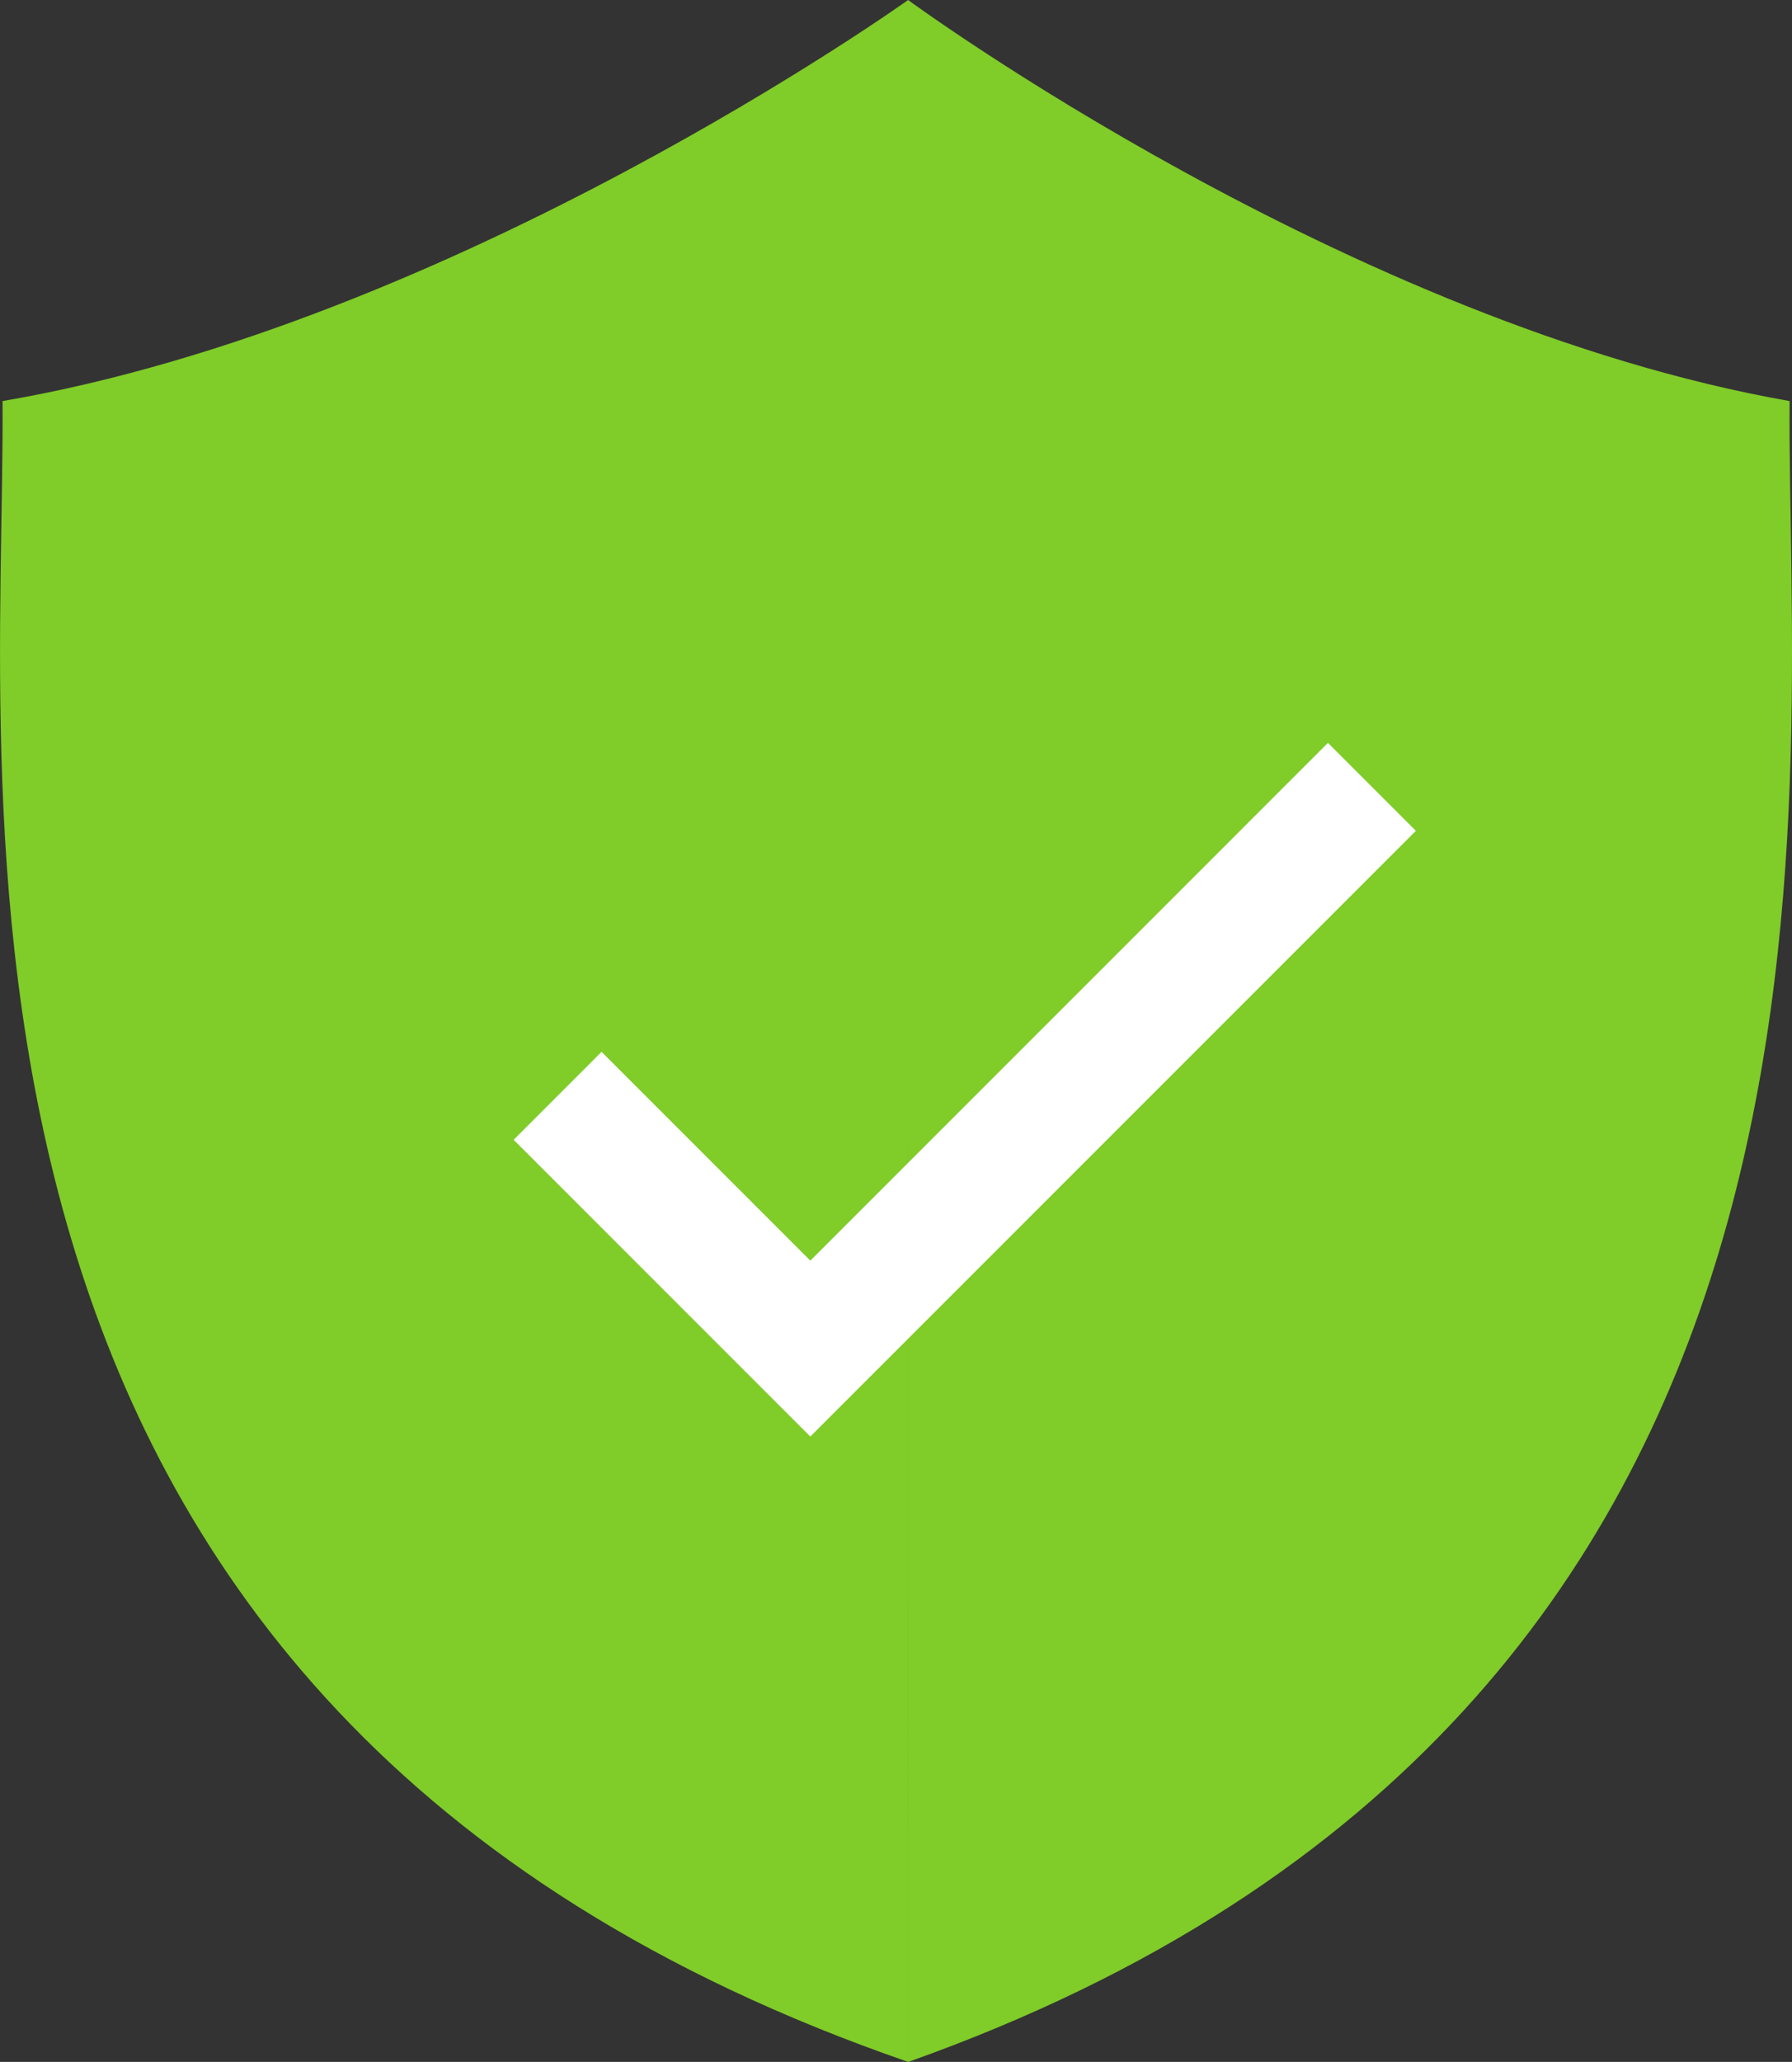
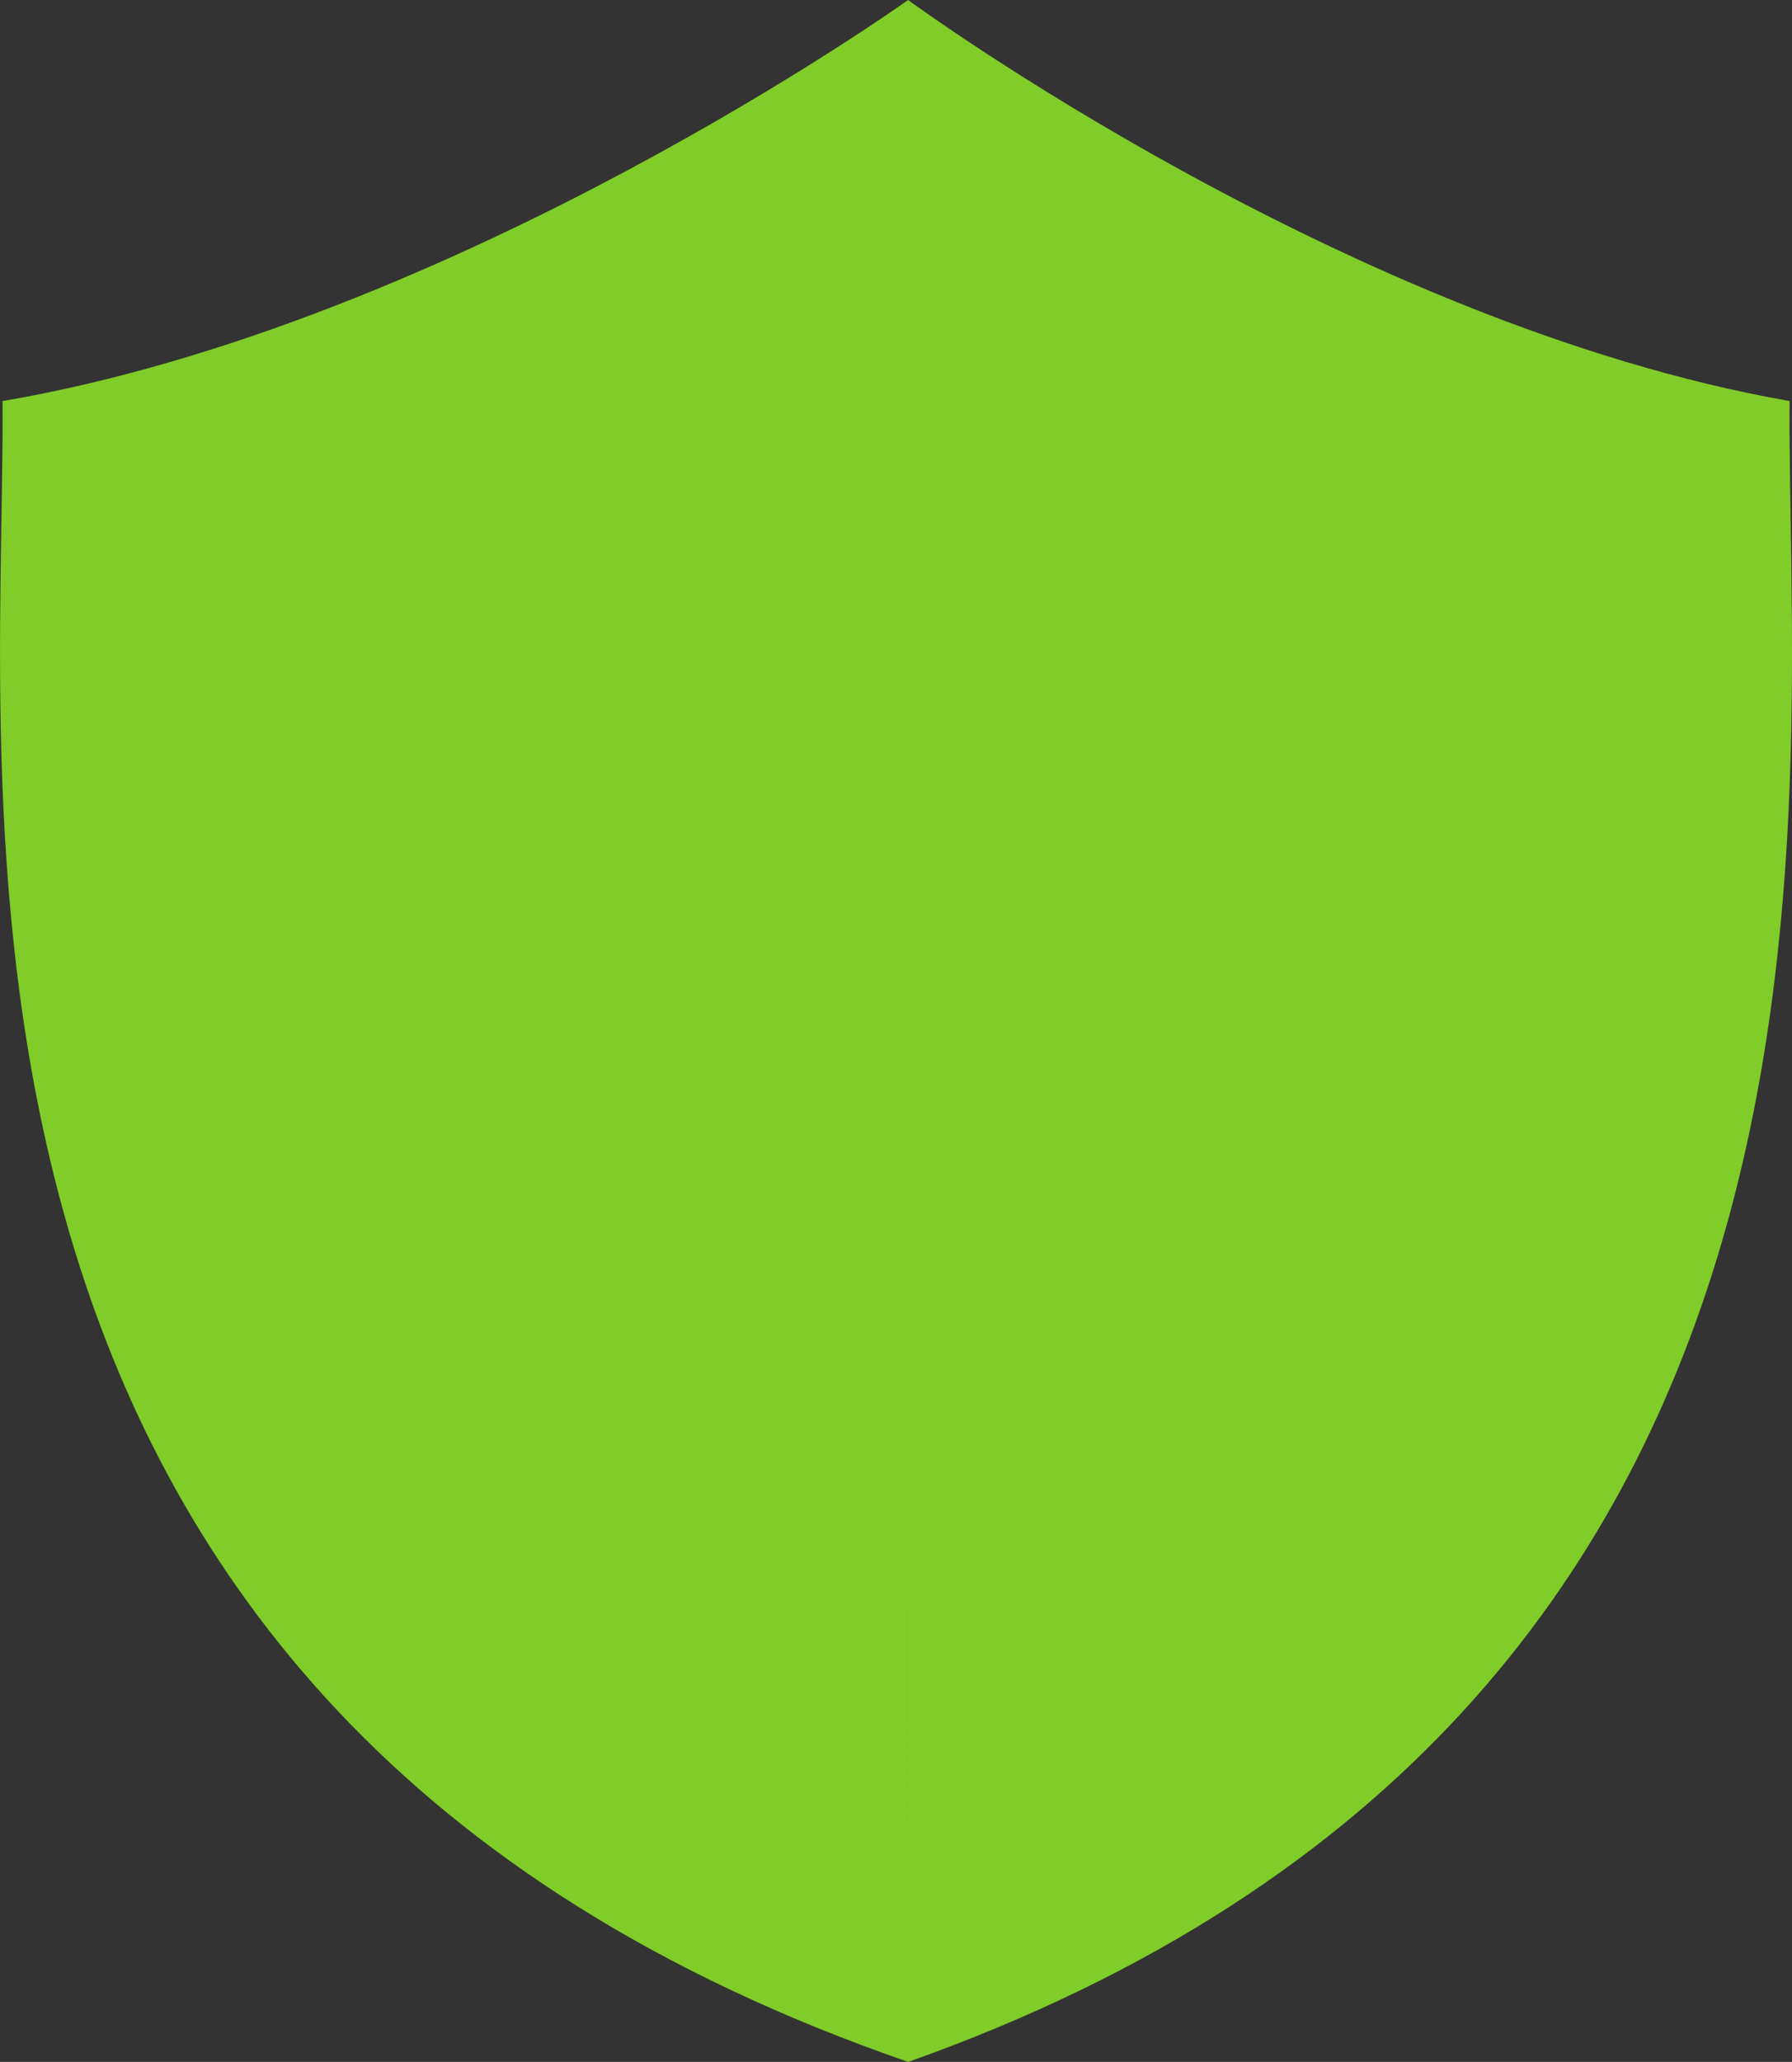
<svg xmlns="http://www.w3.org/2000/svg" width="71.06" height="81.743" viewBox="0 0 71.06 81.743">
  <rect x="0" y="0" width="71.06" height="81.743" fill="#333333" stroke="none" />
  <g id="_5" data-name="5" transform="translate(-869.732 -2096.955)">
    <g id="Group_2522" data-name="Group 2522" transform="translate(869.732 2096.955)">
      <path id="Union_24" data-name="Union 24" d="M36.01,0S53.47,12.831,70.965,15.9c-.116,16.114,4.281,51.921-34.954,65.846ZM.1,15.9C18.073,12.831,36.01,0,36.01,0V81.743C-4.3,67.818.218,32.011.1,15.9Z" transform="translate(0 0)" fill="#80cc28" />
-       <path id="Контур_56" data-name="Контур 56" d="M252.93-560.7l-11.764-11.764,3.487-3.487,8.278,8.278L273.456-588.2l3.487,3.487Z" transform="translate(-220.798 617.651)" fill="#fff" />
    </g>
  </g>
</svg>